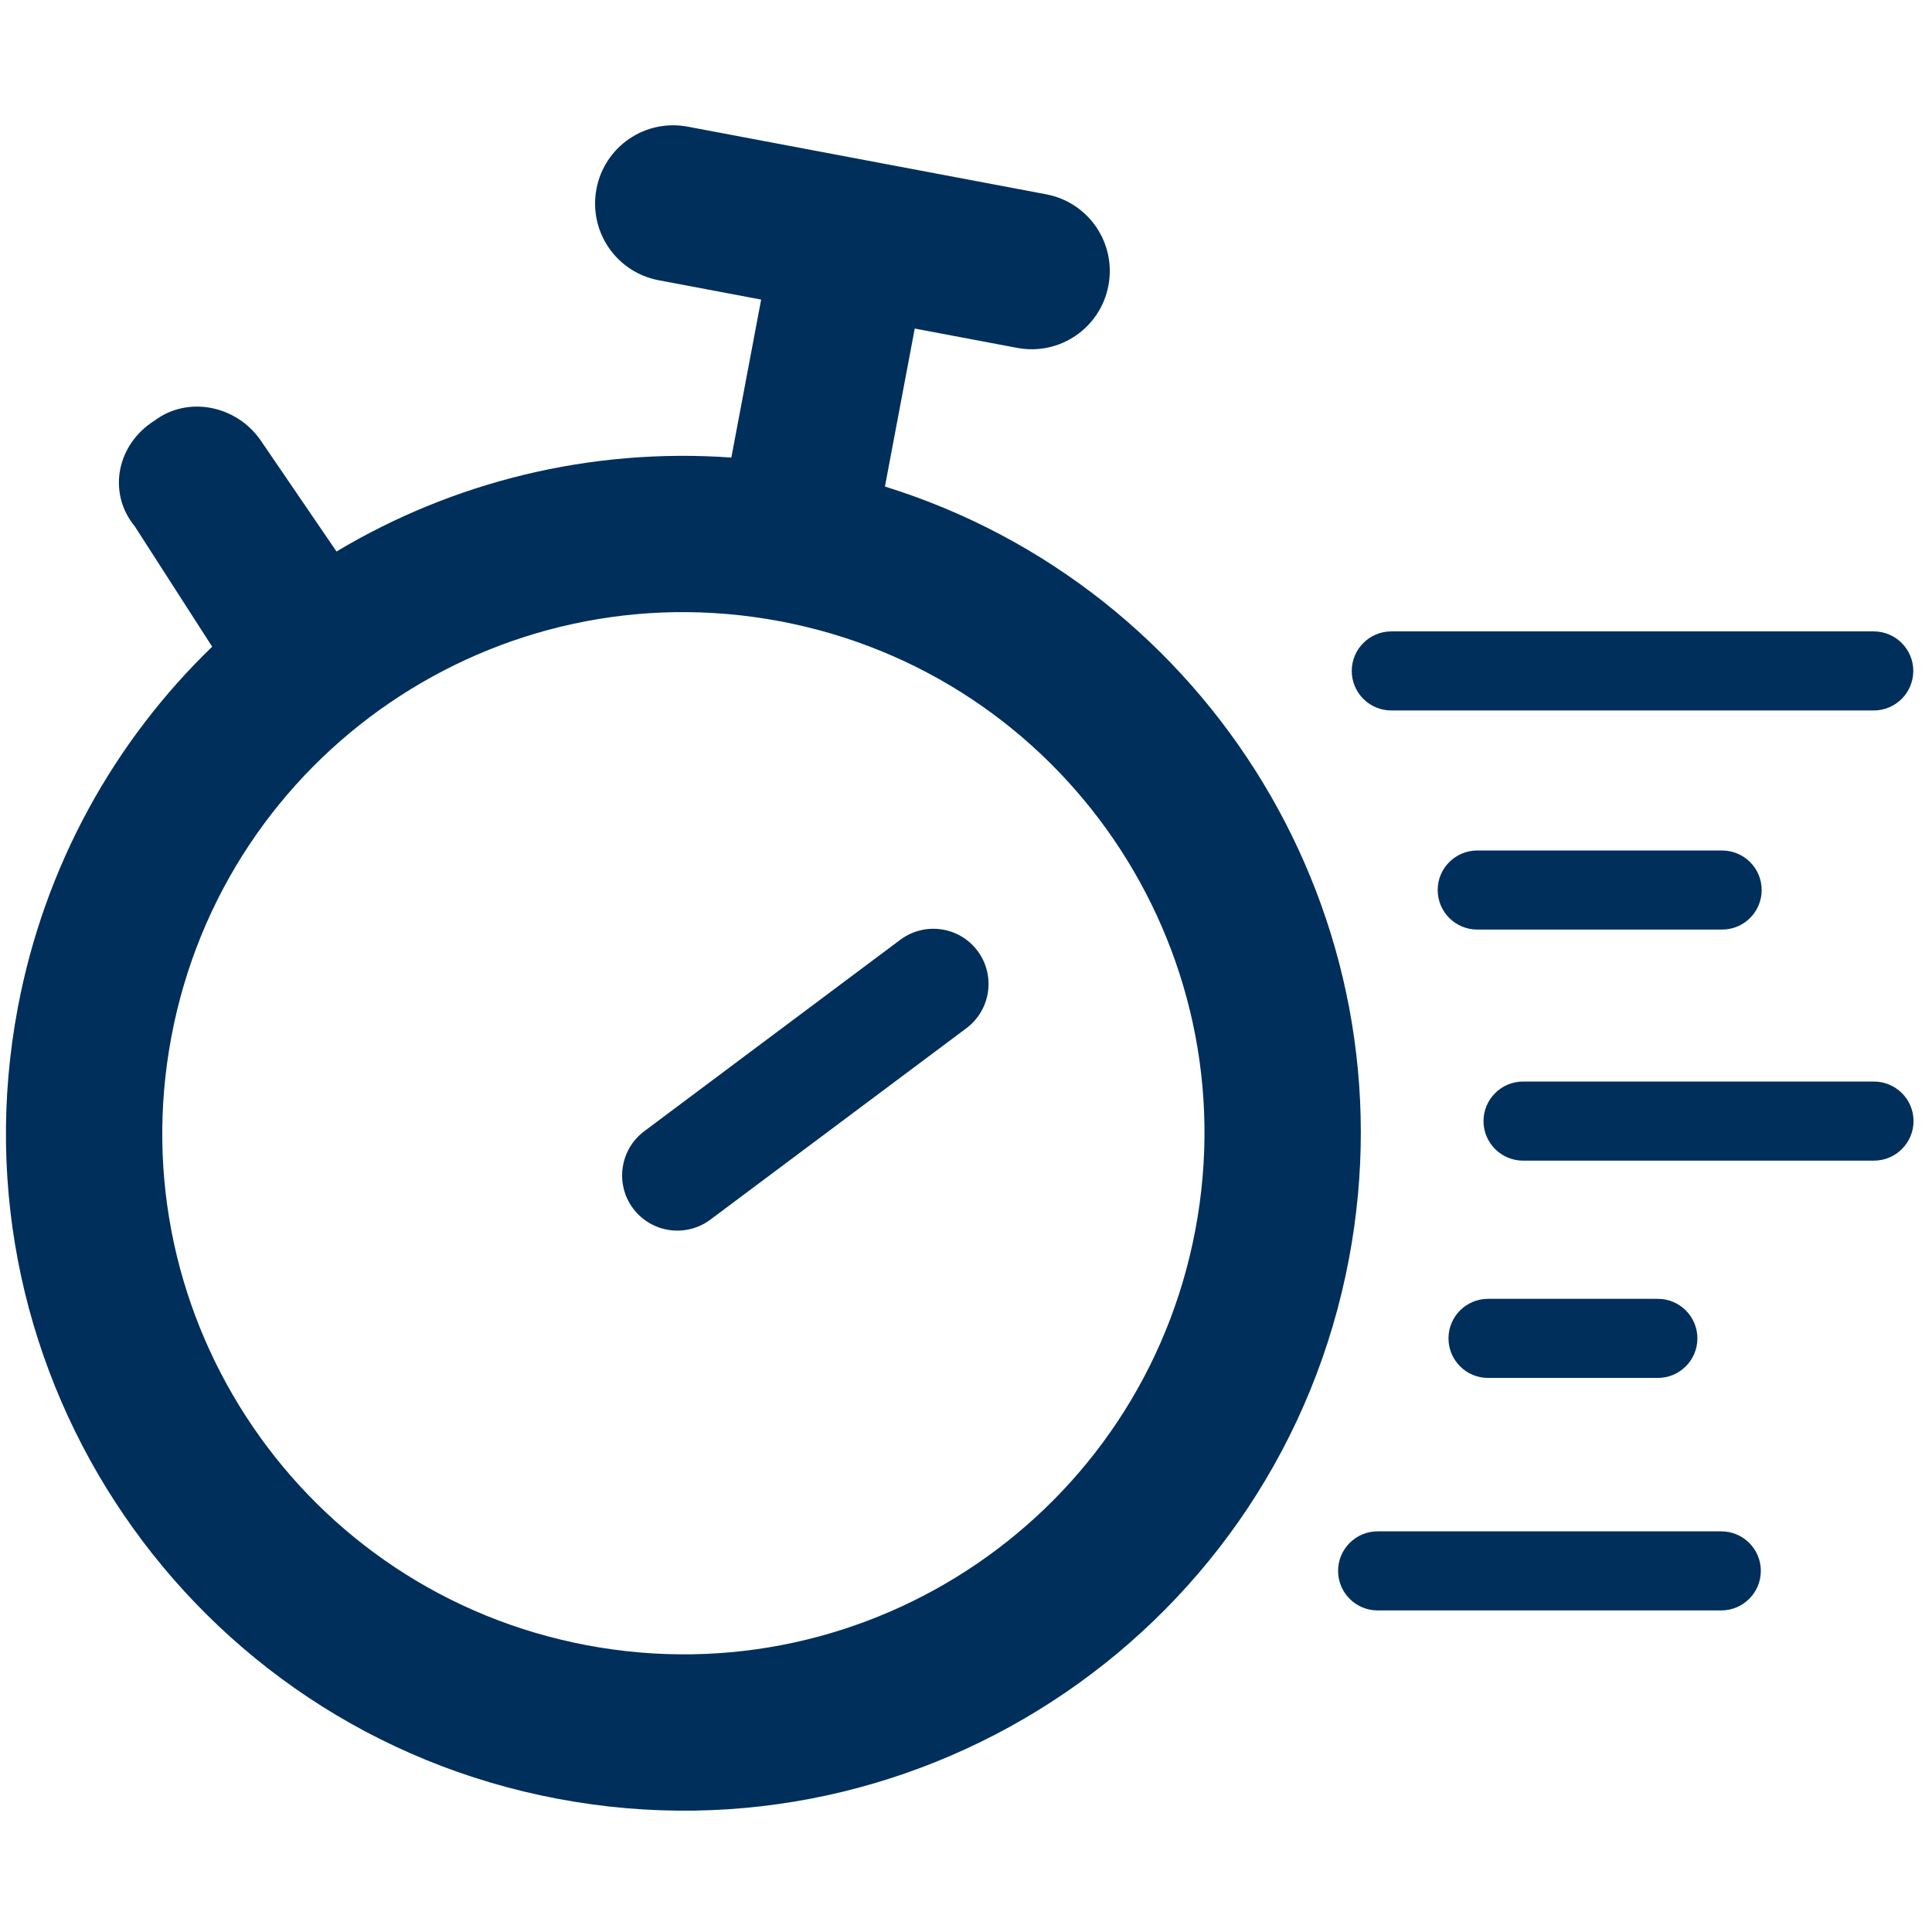
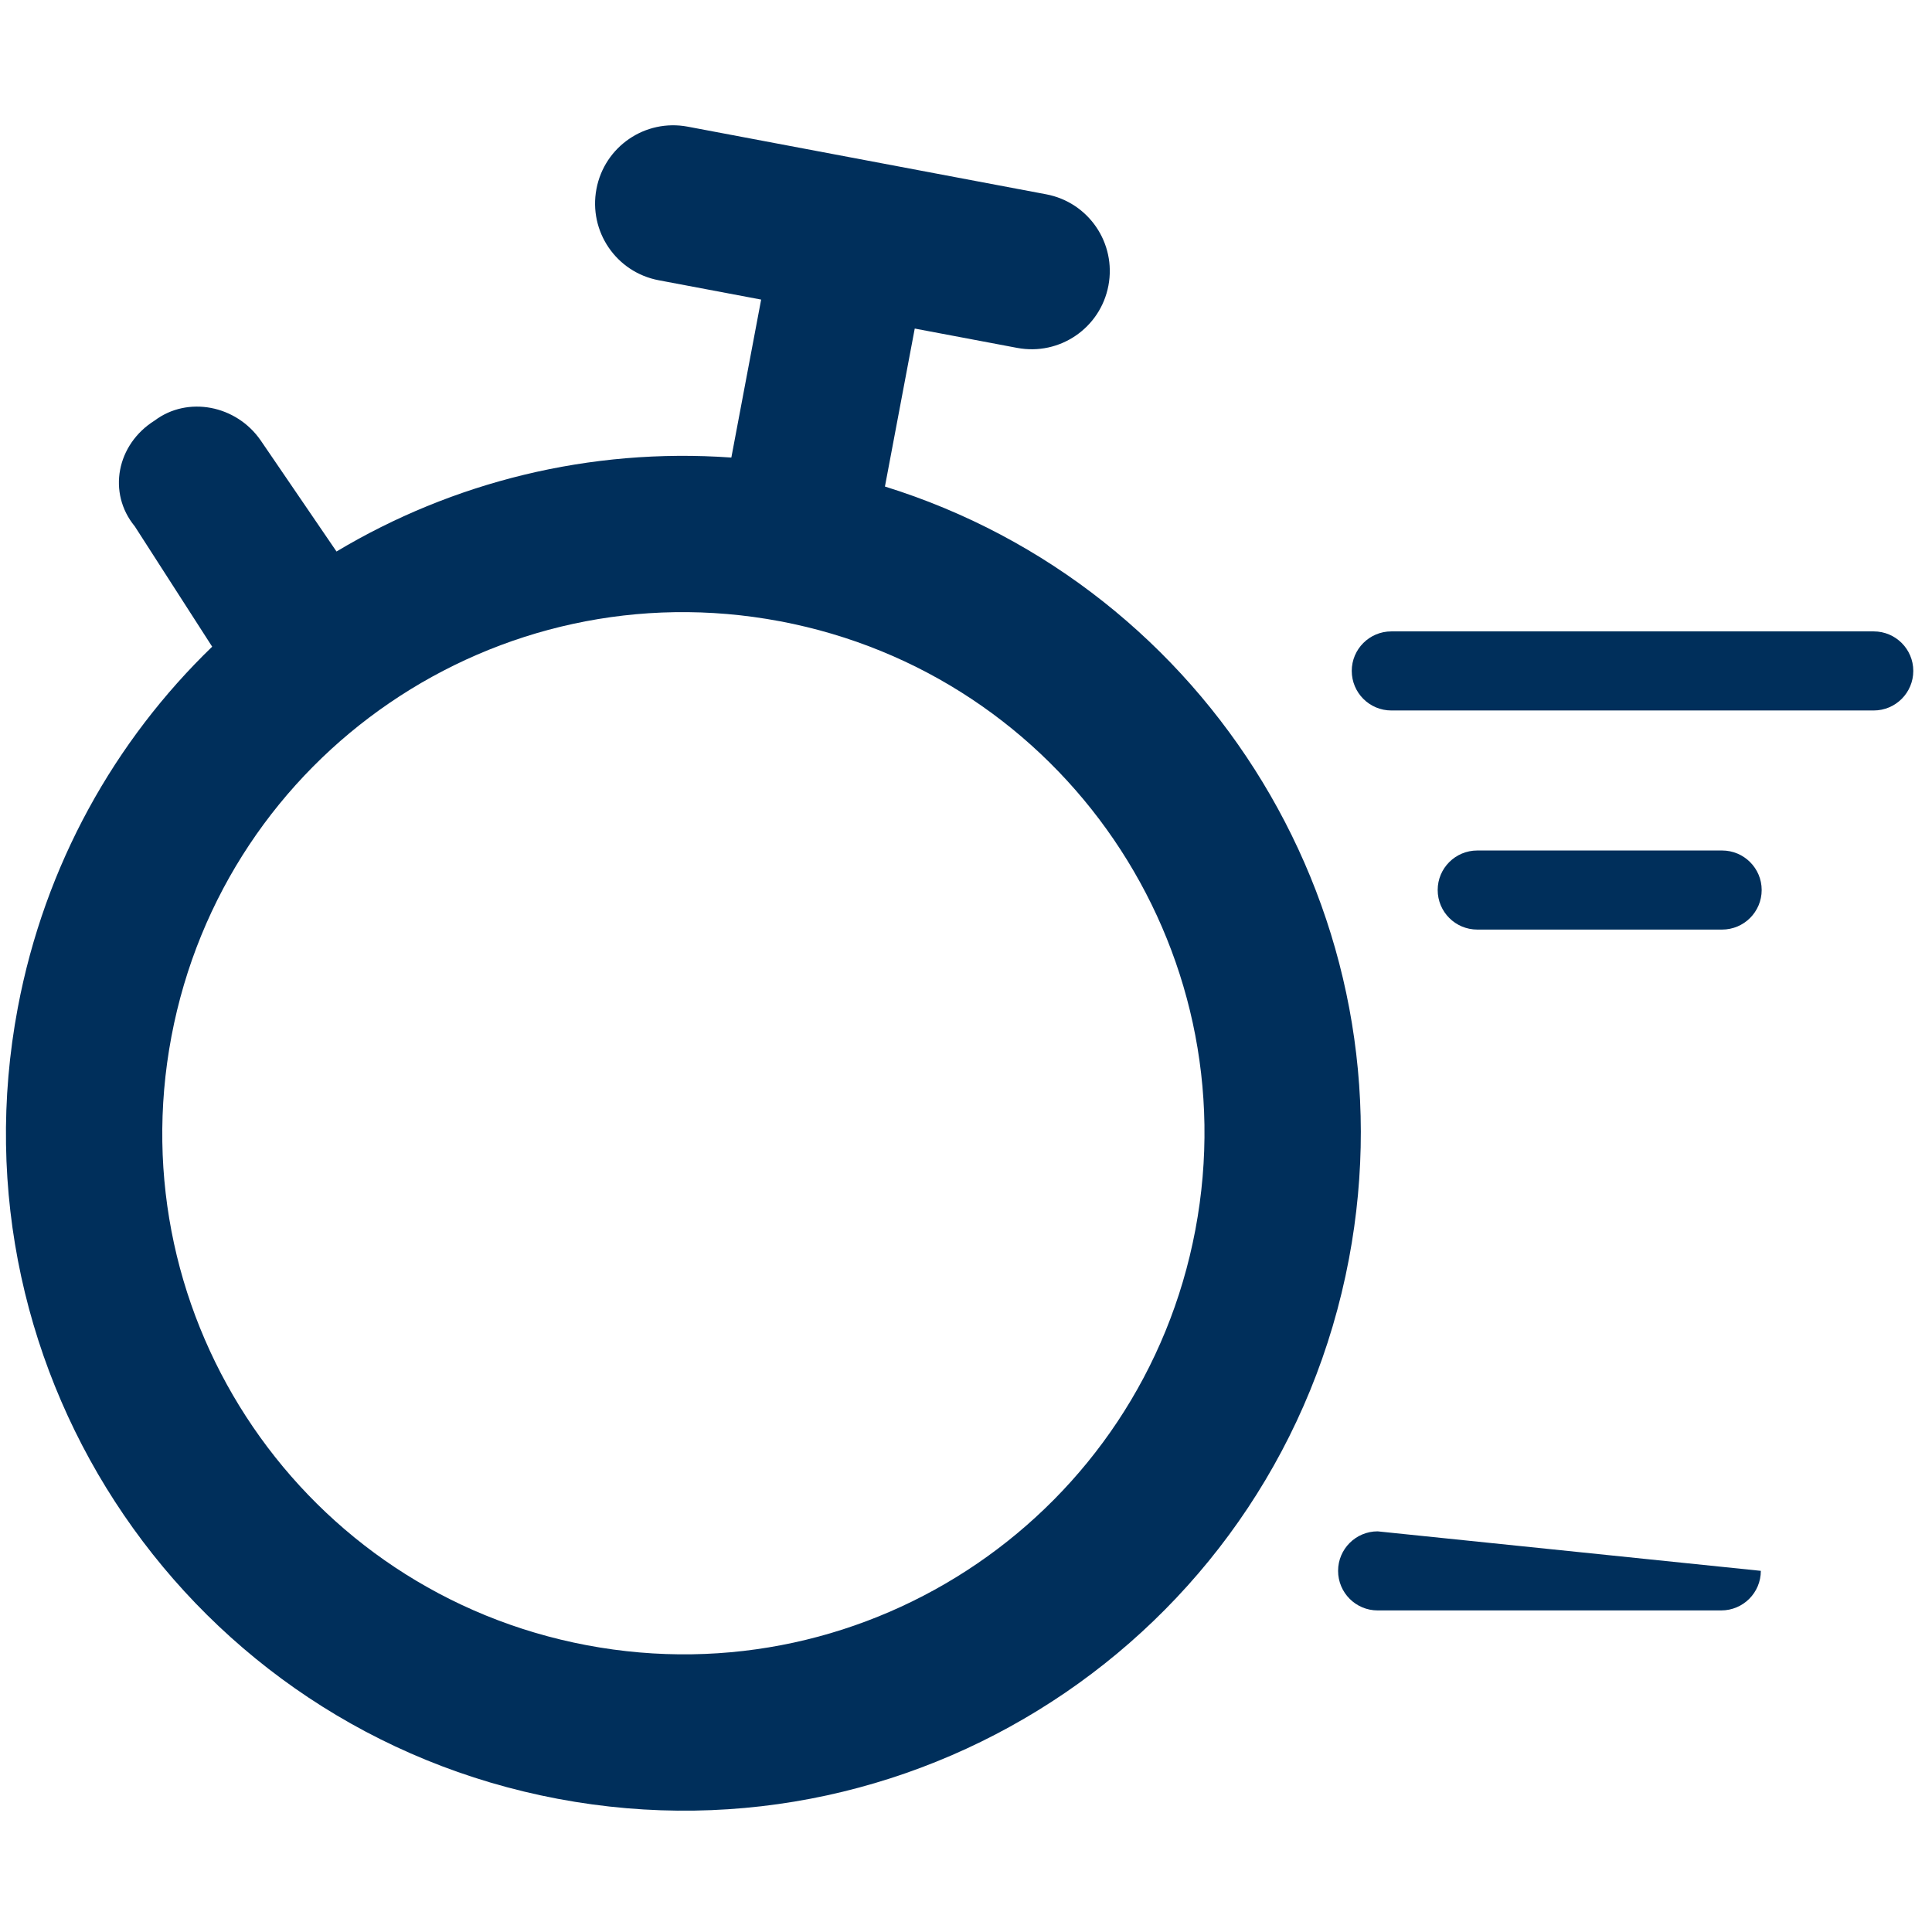
<svg xmlns="http://www.w3.org/2000/svg" fill="#002f5b" width="100%" height="100%" viewBox="0 0 32 32" version="1.1" xml:space="preserve" style="fill-rule:evenodd;clip-rule:evenodd;stroke-linejoin:round;stroke-miterlimit:2;">
  <g id="stopwatch.svg" transform="matrix(-0.053,-0.01,-0.01,0.053,26.231,4.898)">
    <path d="M144,24C144,10.75 154.7,0 168,0L280,0C293.3,0 304,10.75 304,24C304,37.25 293.3,48 280,48L248,48L248,97.37C291.4,102.4 330.8,120.7 361.8,148.2L391,119C400.4,109.7 415.6,109.7 424.1,119C434.3,128.4 434.3,143.6 424.1,152.1L393.9,184C417.9,217.9 432,259.3 432,304C432,418.9 338.9,512 224,512C109.1,512 16,418.9 16,304C16,197.2 96.43,109.3 200,97.37L200,48L168,48C154.7,48 144,37.25 144,24ZM224,464C312.4,464 384,392.4 384,304C384,215.6 312.4,144 224,144C135.6,144 64,215.6 64,304C64,392.4 135.6,464 224,464Z" style="fill-rule:nonzero;" />
  </g>
  <g transform="matrix(1.234,0,0,1.383,-3.959,-2.09)">
    <path d="M28.889,9.546C28.889,9.285 28.651,9.073 28.358,9.073L21.883,9.073C21.59,9.073 21.352,9.285 21.352,9.546C21.352,9.808 21.59,10.02 21.883,10.02L28.358,10.02C28.651,10.02 28.889,9.808 28.889,9.546Z" />
  </g>
  <g transform="matrix(0.929,0,0,1.383,2.327,12.816)">
-     <path d="M28.889,9.546C28.889,9.285 28.573,9.073 28.183,9.073L22.057,9.073C21.668,9.073 21.352,9.285 21.352,9.546C21.352,9.808 21.668,10.02 22.057,10.02L28.183,10.02C28.573,10.02 28.889,9.808 28.889,9.546Z" />
+     <path d="M28.889,9.546L22.057,9.073C21.668,9.073 21.352,9.285 21.352,9.546C21.352,9.808 21.668,10.02 22.057,10.02L28.183,10.02C28.573,10.02 28.889,9.808 28.889,9.546Z" />
  </g>
  <g transform="matrix(0.547,0,0,1.383,12.312,8.965)">
-     <path d="M28.889,9.546C28.889,9.285 28.352,9.073 27.692,9.073L22.549,9.073C21.888,9.073 21.352,9.285 21.352,9.546C21.352,9.808 21.888,10.02 22.549,10.02L27.692,10.02C28.352,10.02 28.889,9.808 28.889,9.546Z" />
-   </g>
+     </g>
  <g transform="matrix(0.712,0,0,1.383,8.61,1.539)">
    <path d="M28.889,9.546C28.889,9.285 28.476,9.073 27.968,9.073L22.273,9.073C21.764,9.073 21.352,9.285 21.352,9.546C21.352,9.808 21.764,10.02 22.273,10.02L27.968,10.02C28.476,10.02 28.889,9.808 28.889,9.546Z" />
  </g>
  <g transform="matrix(0.945,0,0,1.383,4.394,5.366)">
-     <path d="M28.889,9.546C28.889,9.285 28.578,9.073 28.195,9.073L22.045,9.073C21.663,9.073 21.352,9.285 21.352,9.546C21.352,9.808 21.663,10.02 22.045,10.02L28.195,10.02C28.578,10.02 28.889,9.808 28.889,9.546Z" />
-   </g>
+     </g>
  <g transform="matrix(0.757,-0.566,1.156,1.547,-16.713,17.333)">
-     <path d="M28.889,9.546C28.889,9.285 28.455,9.073 27.92,9.073L22.32,9.073C21.786,9.073 21.352,9.285 21.352,9.546C21.352,9.808 21.786,10.02 22.32,10.02L27.92,10.02C28.455,10.02 28.889,9.808 28.889,9.546Z" />
-   </g>
+     </g>
</svg>